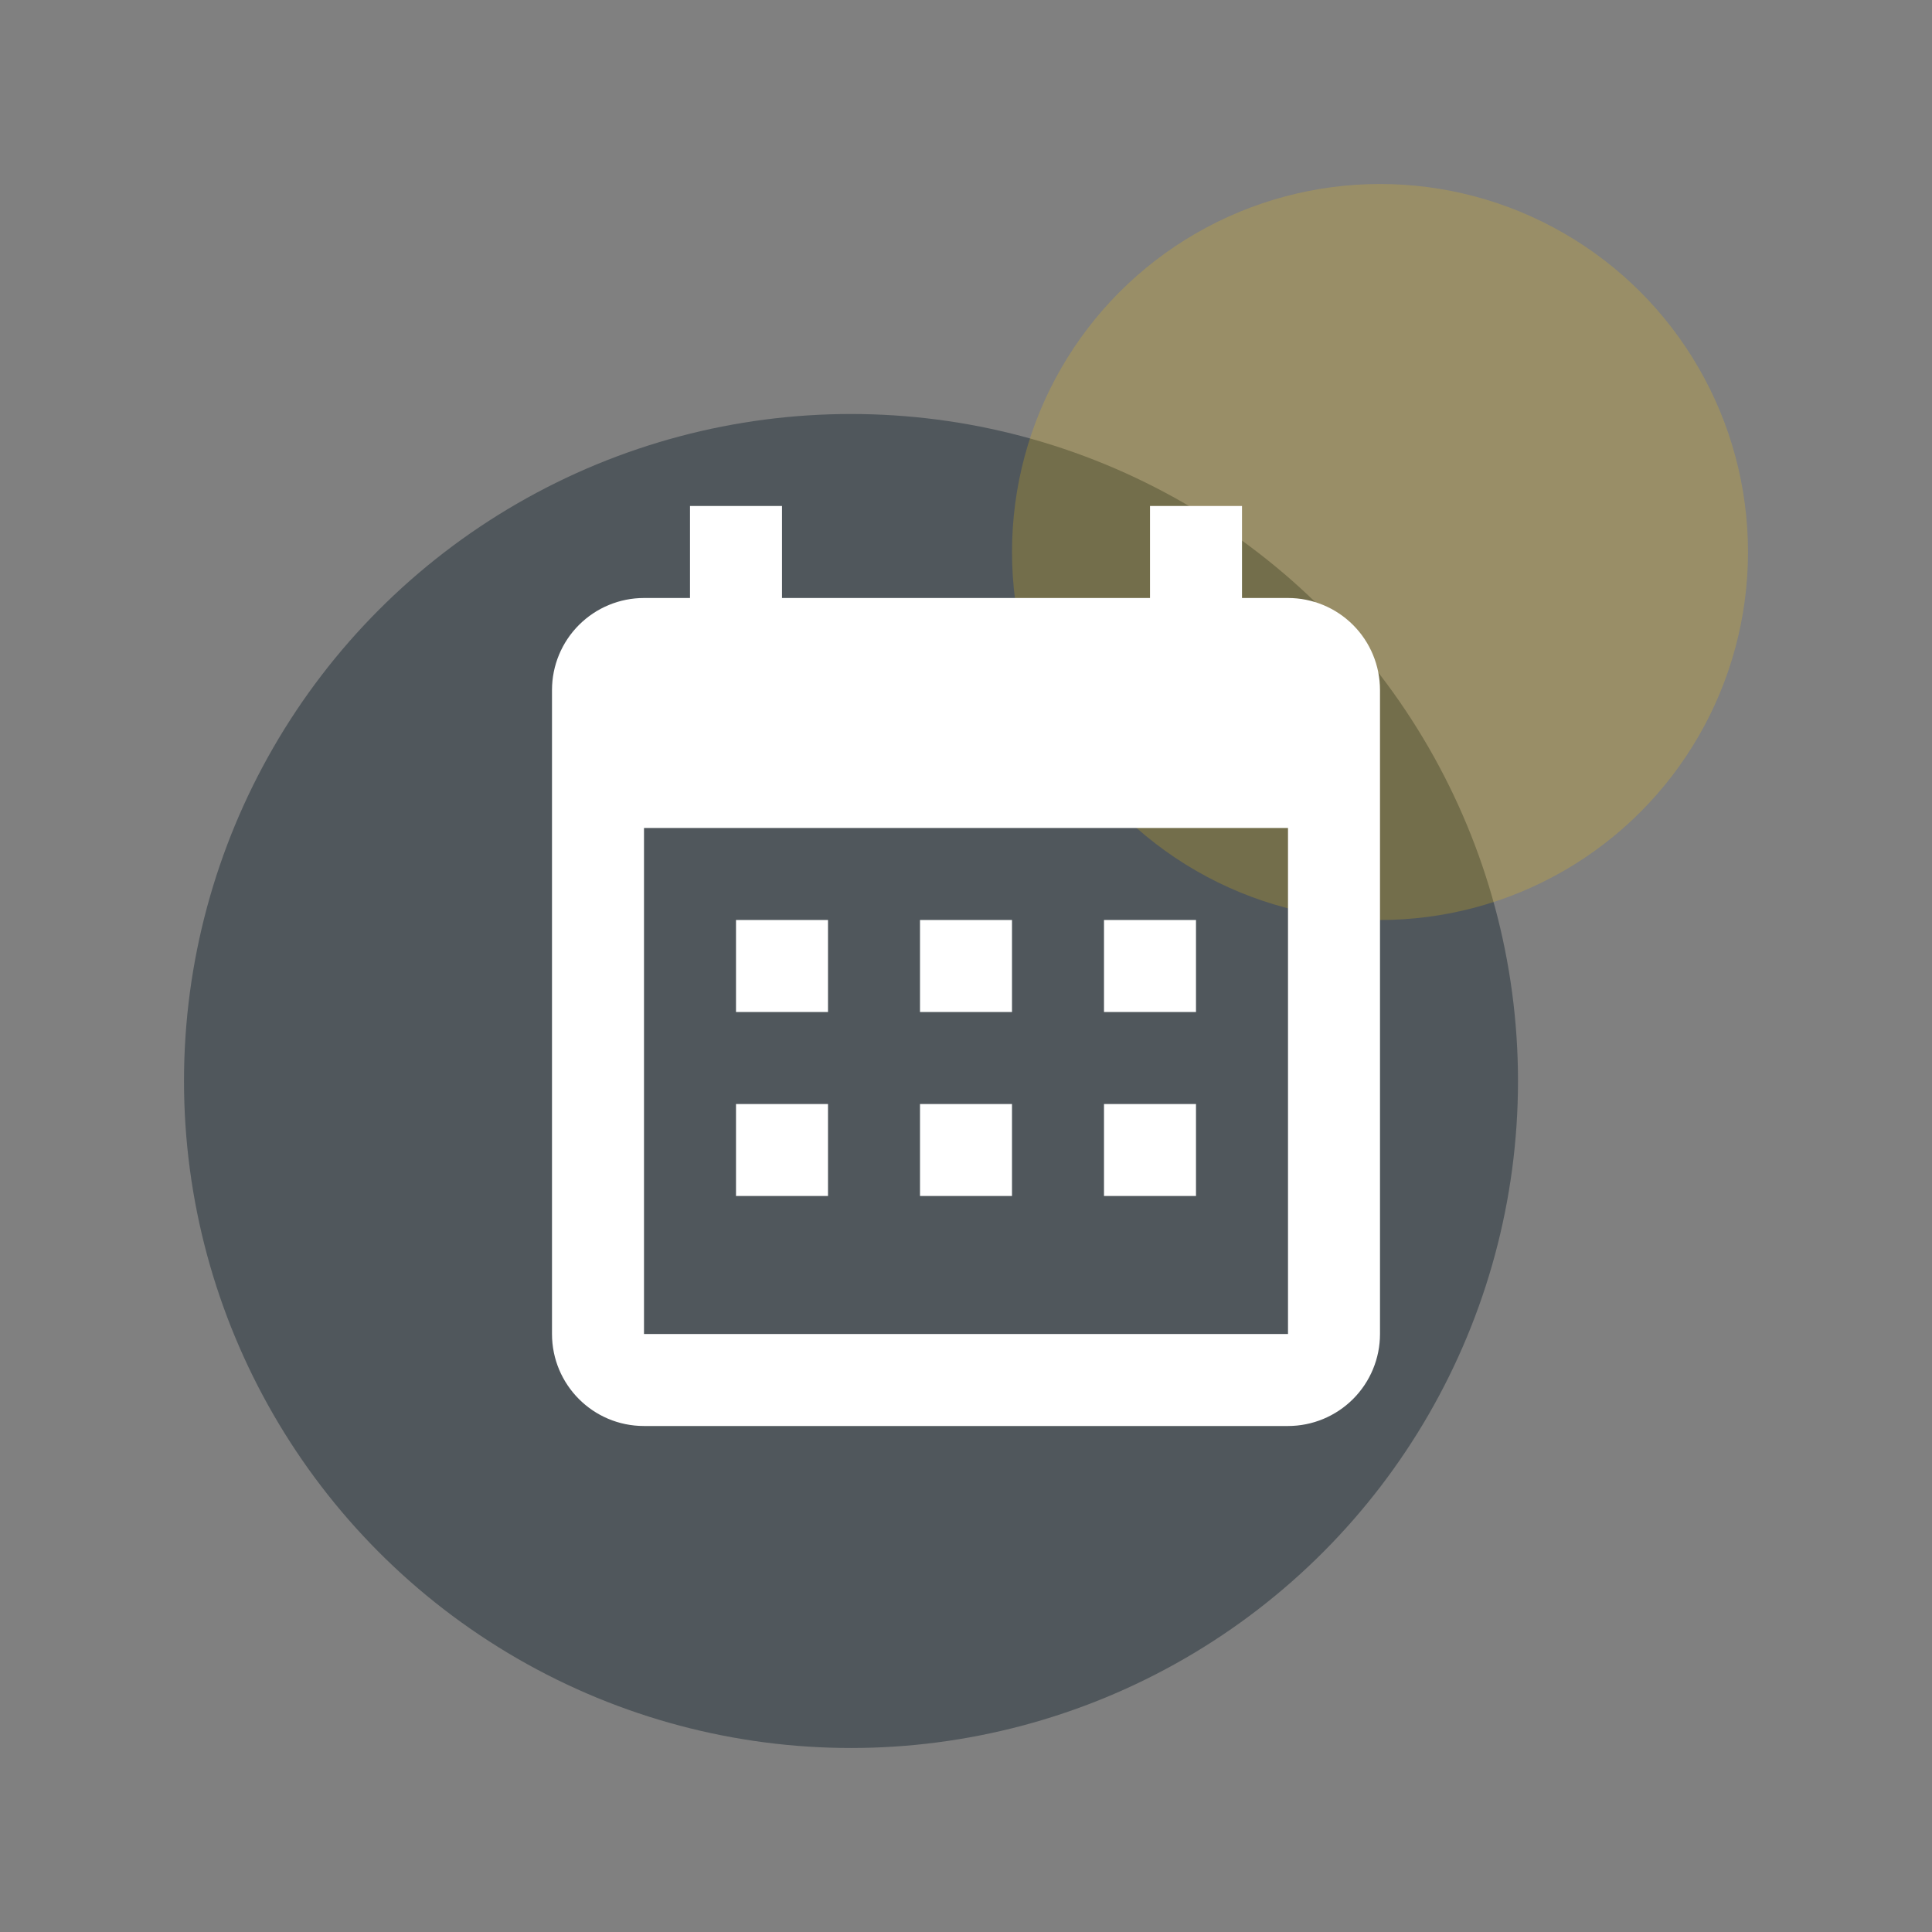
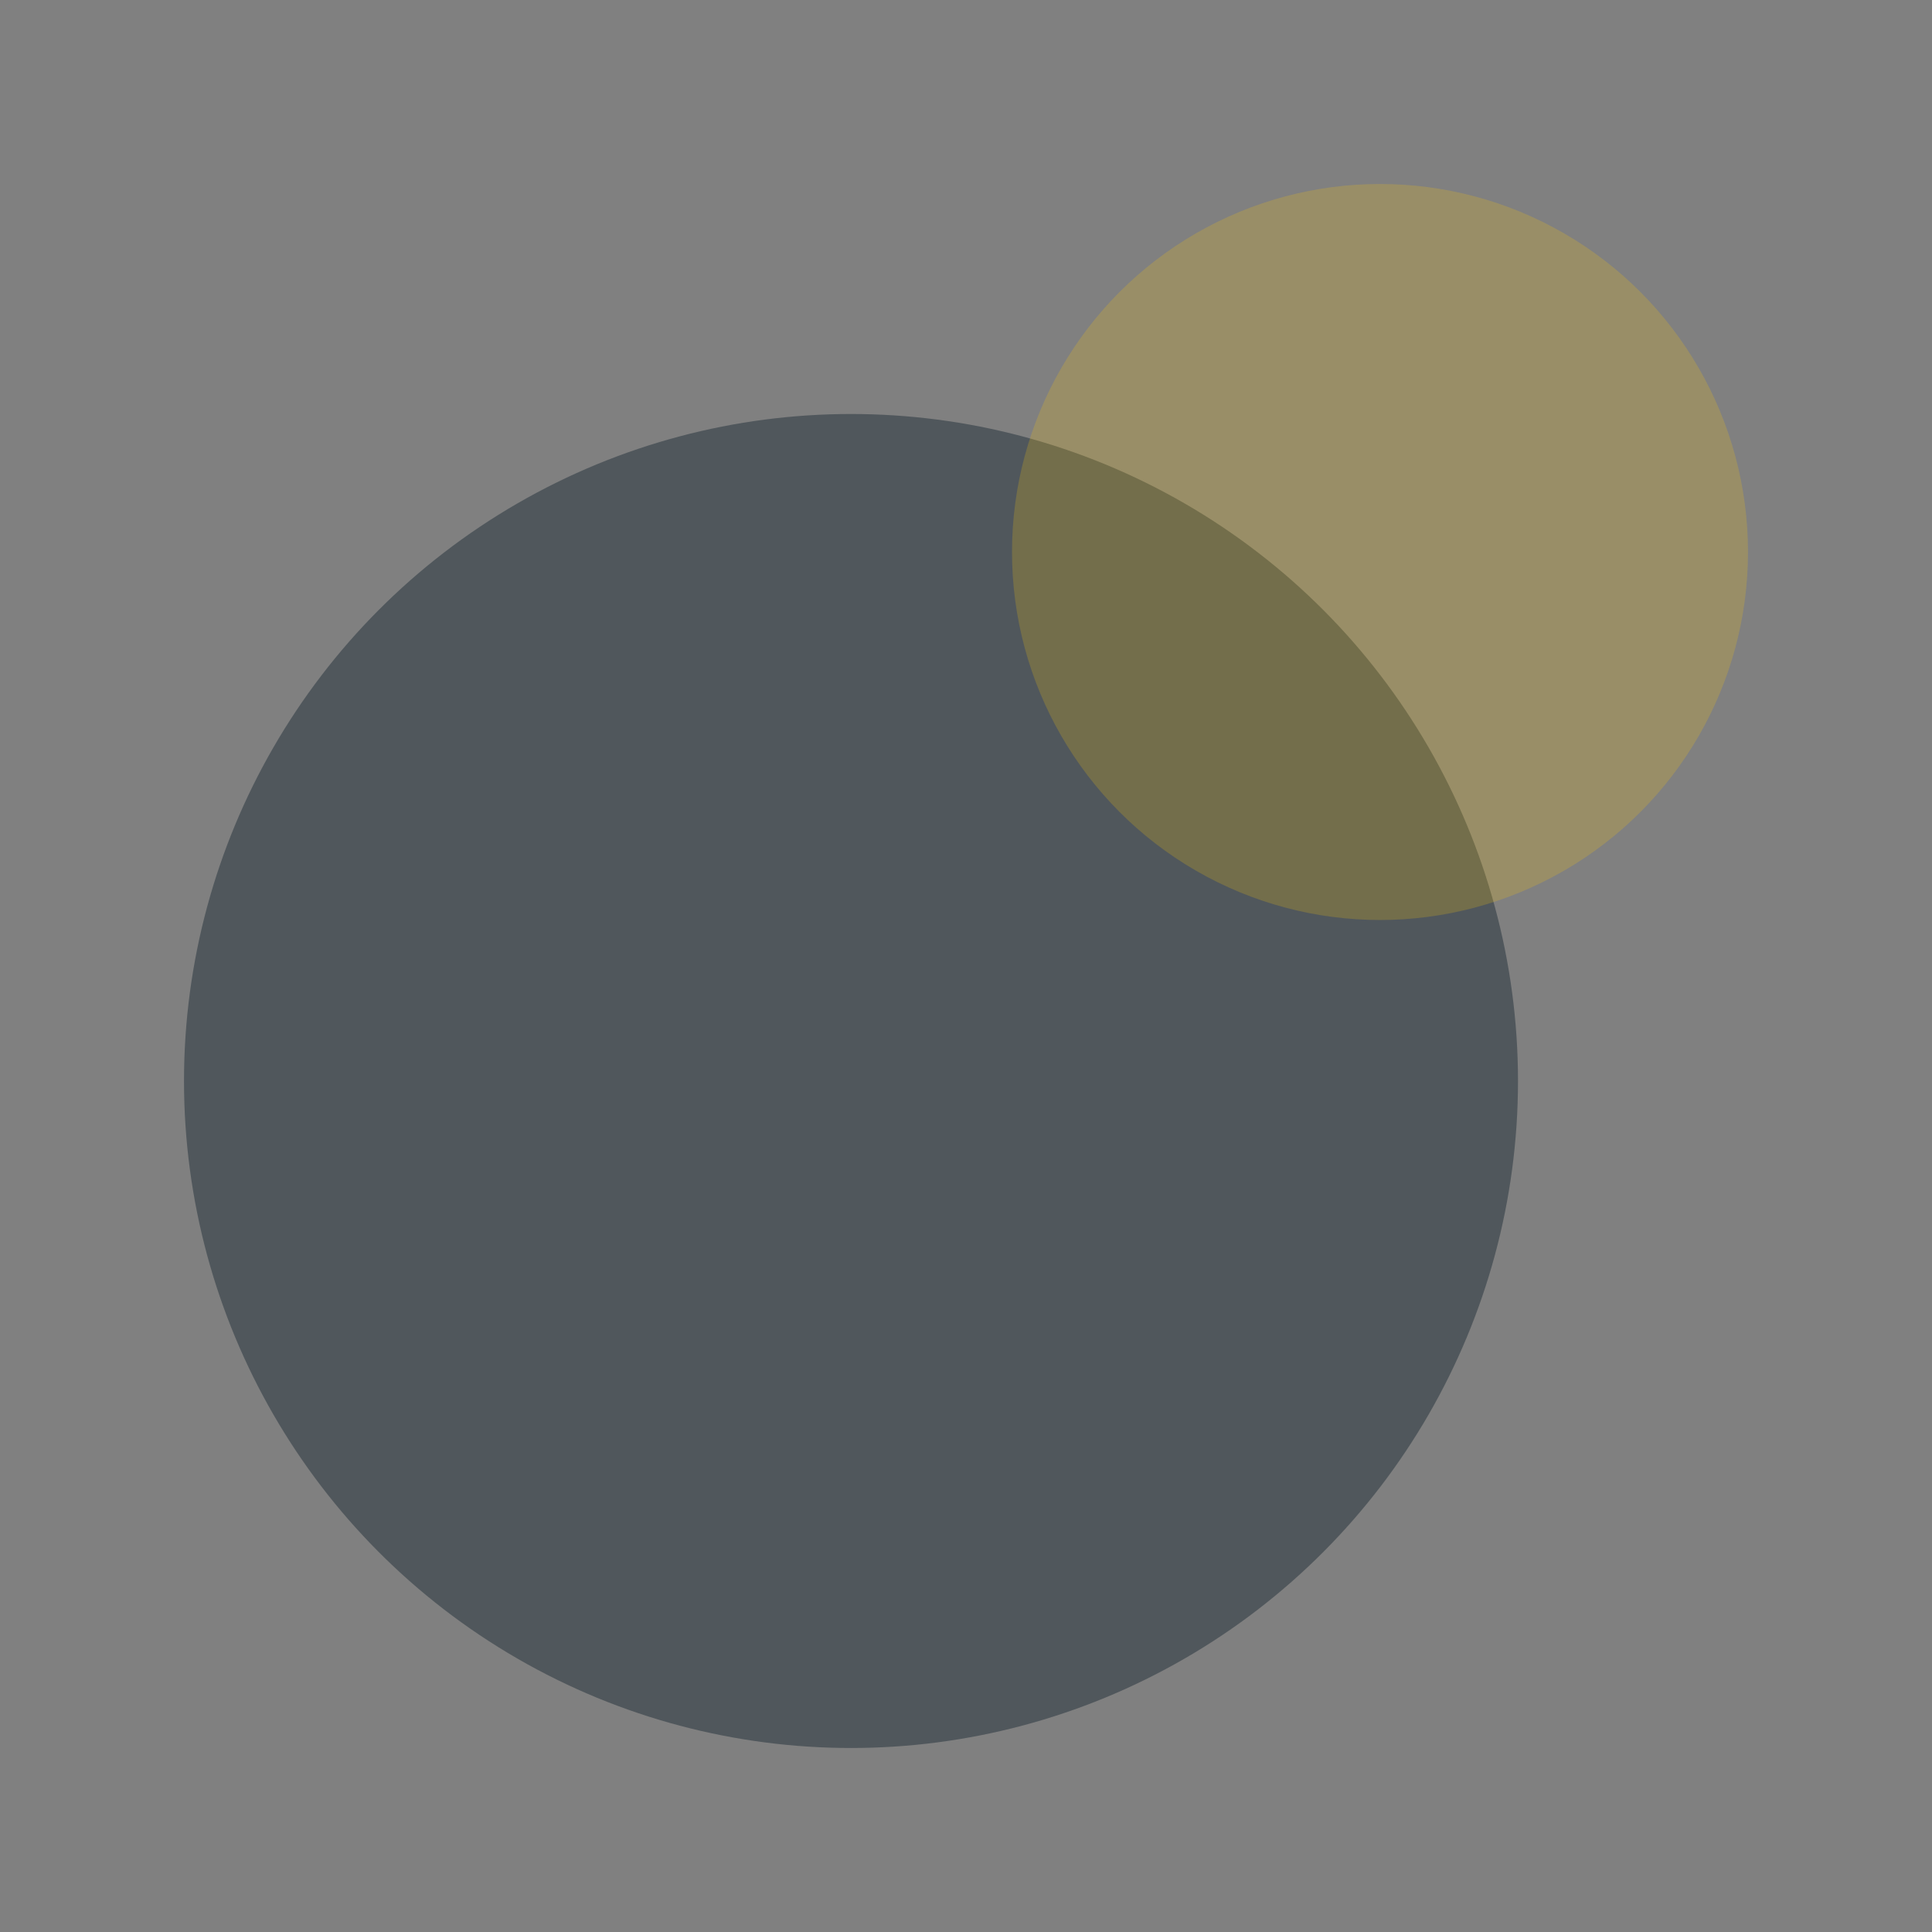
<svg xmlns="http://www.w3.org/2000/svg" width="42" height="42" viewBox="0 0 42 42" fill="none">
  <rect x="0" y="0" width="42" height="42" fill="#808080" stroke="none" />
  <circle opacity="0.6" cx="18.5" cy="23.5" r="14.5" fill="#313C45" />
  <circle opacity="0.2" cx="30" cy="12" r="8" fill="#FEC806" />
-   <path d="M18 20V22H16V20H18ZM22 20V22H20V20H22ZM26 20V22H24V20H26ZM28 13C28.53 13 29.039 13.211 29.414 13.586C29.789 13.961 30 14.47 30 15V29C30 29.53 29.789 30.039 29.414 30.414C29.039 30.789 28.53 31 28 31H14C12.89 31 12 30.1 12 29V15C12 14.47 12.211 13.961 12.586 13.586C12.961 13.211 13.47 13 14 13H15V11H17V13H25V11H27V13H28ZM28 29V18H14V29H28ZM18 24V26H16V24H18ZM22 24V26H20V24H22ZM26 24V26H24V24H26Z" fill="white" />
</svg>